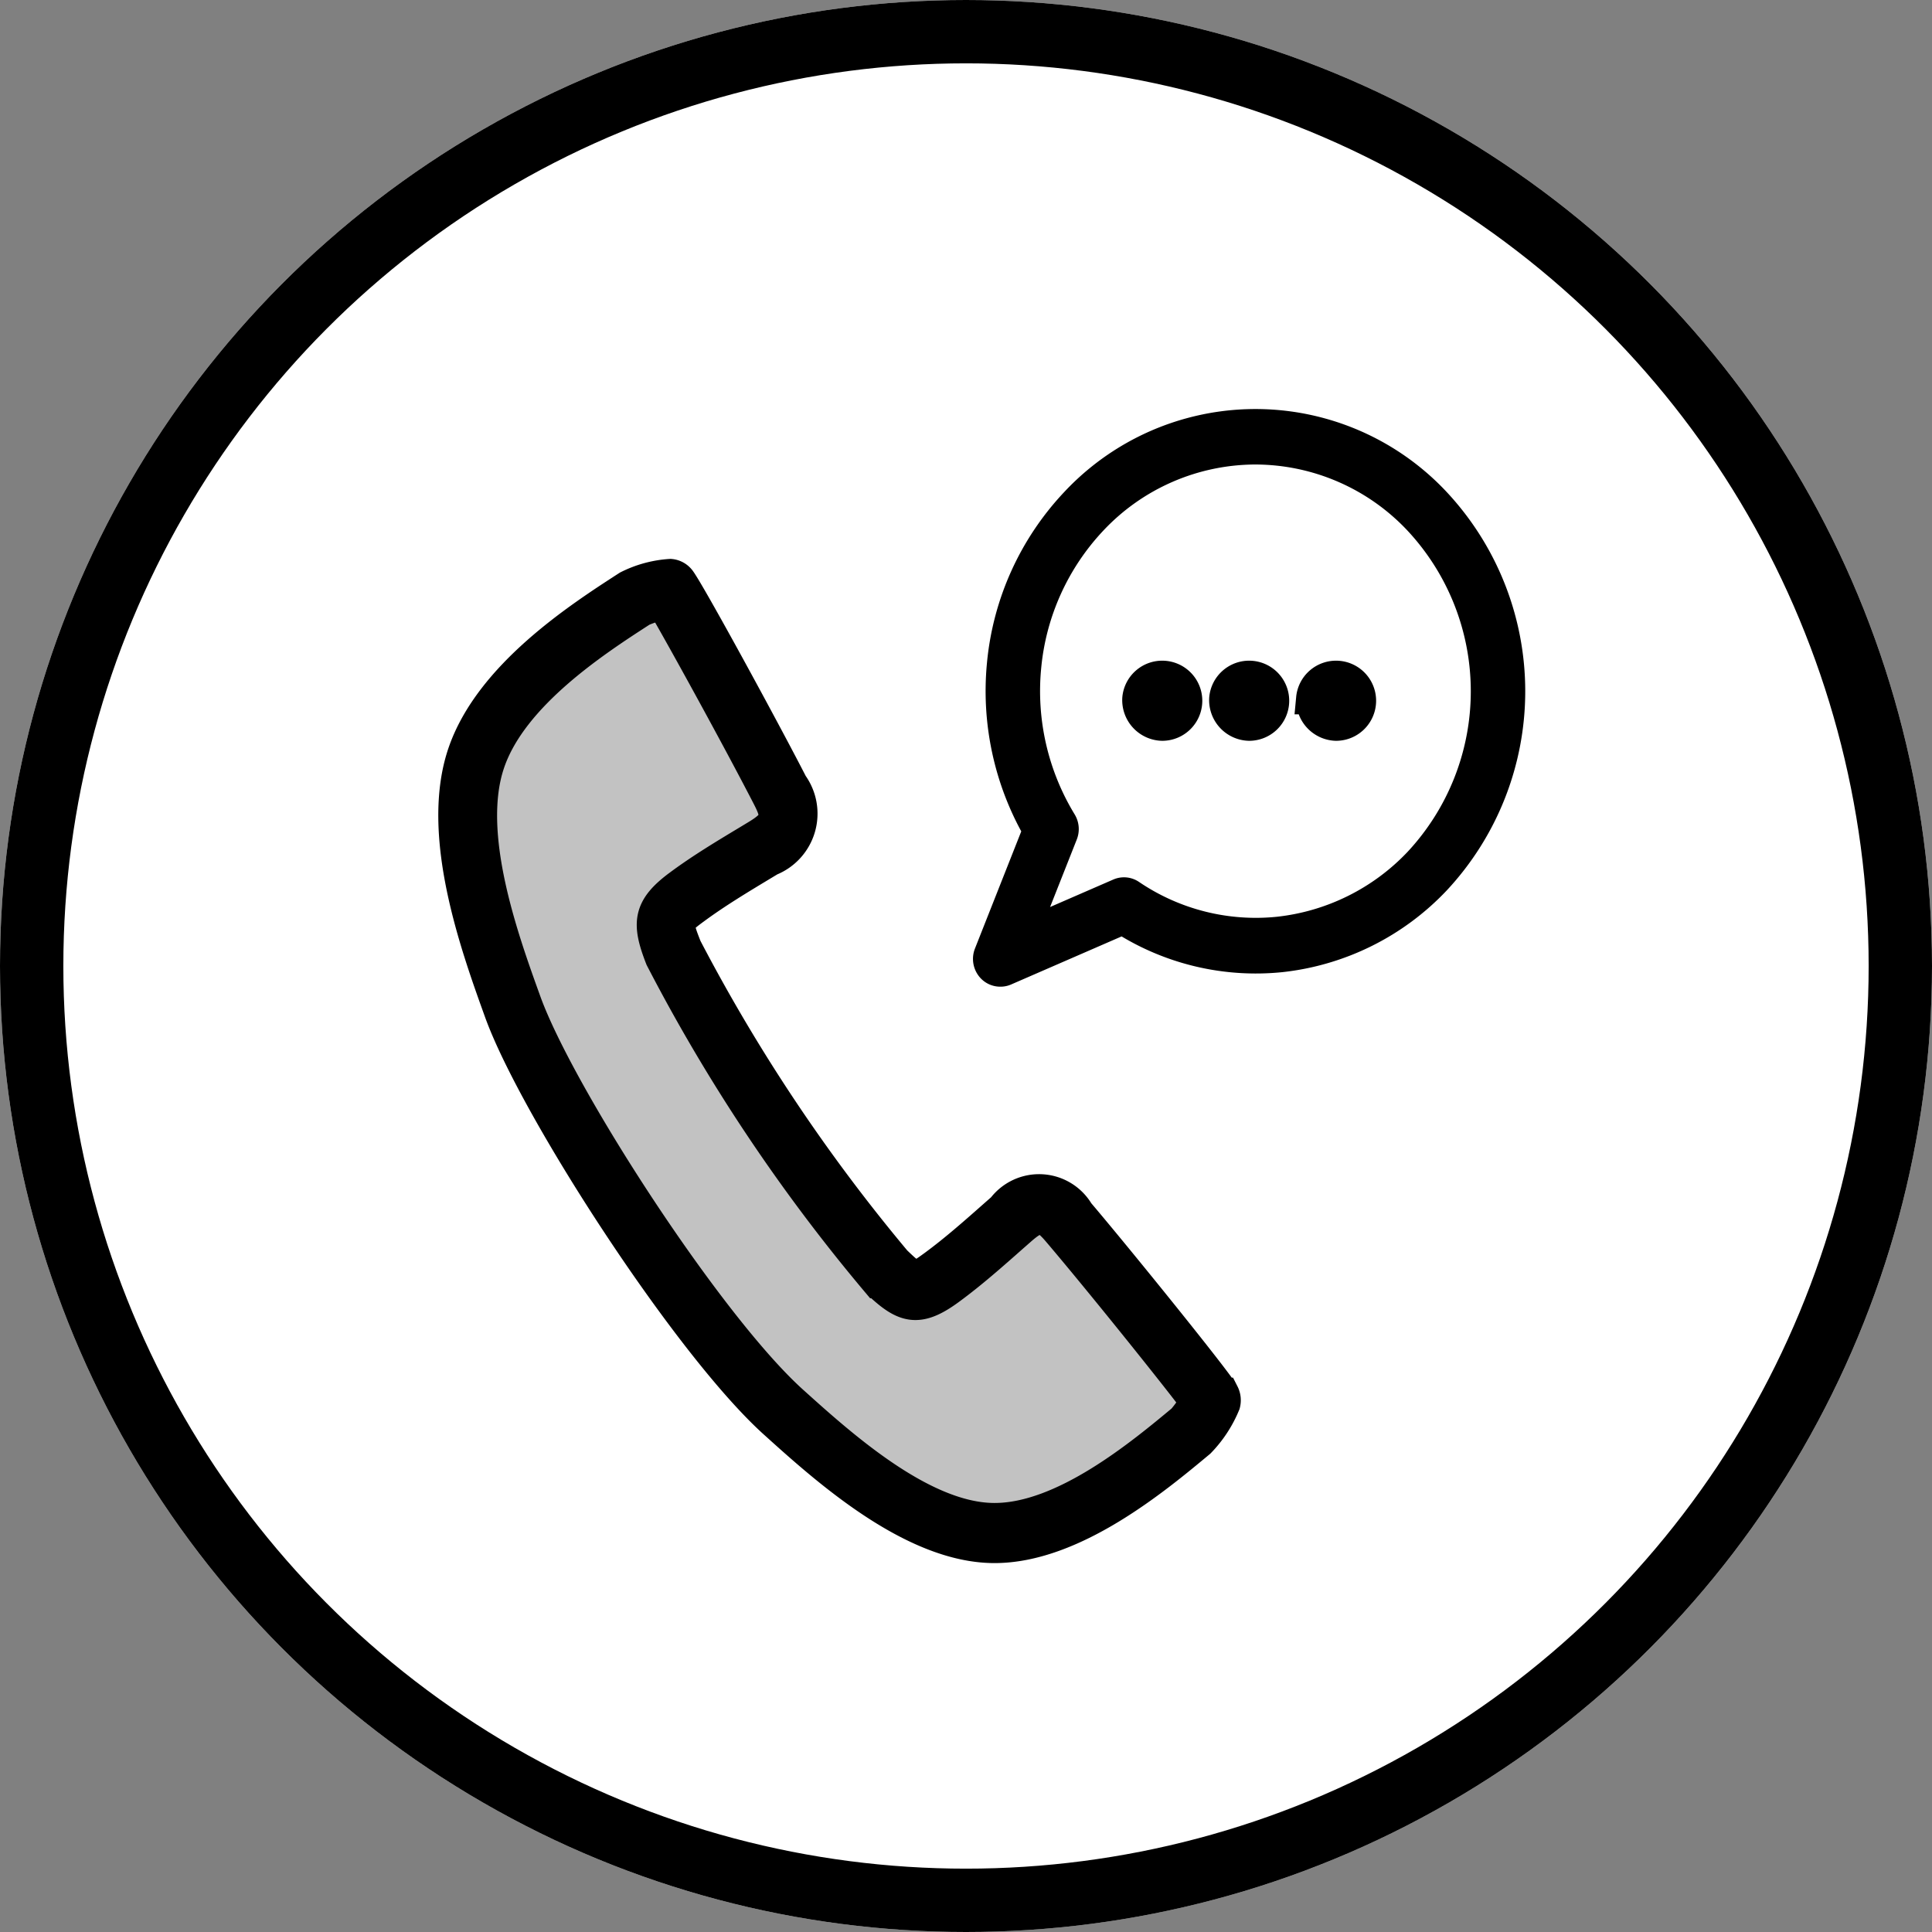
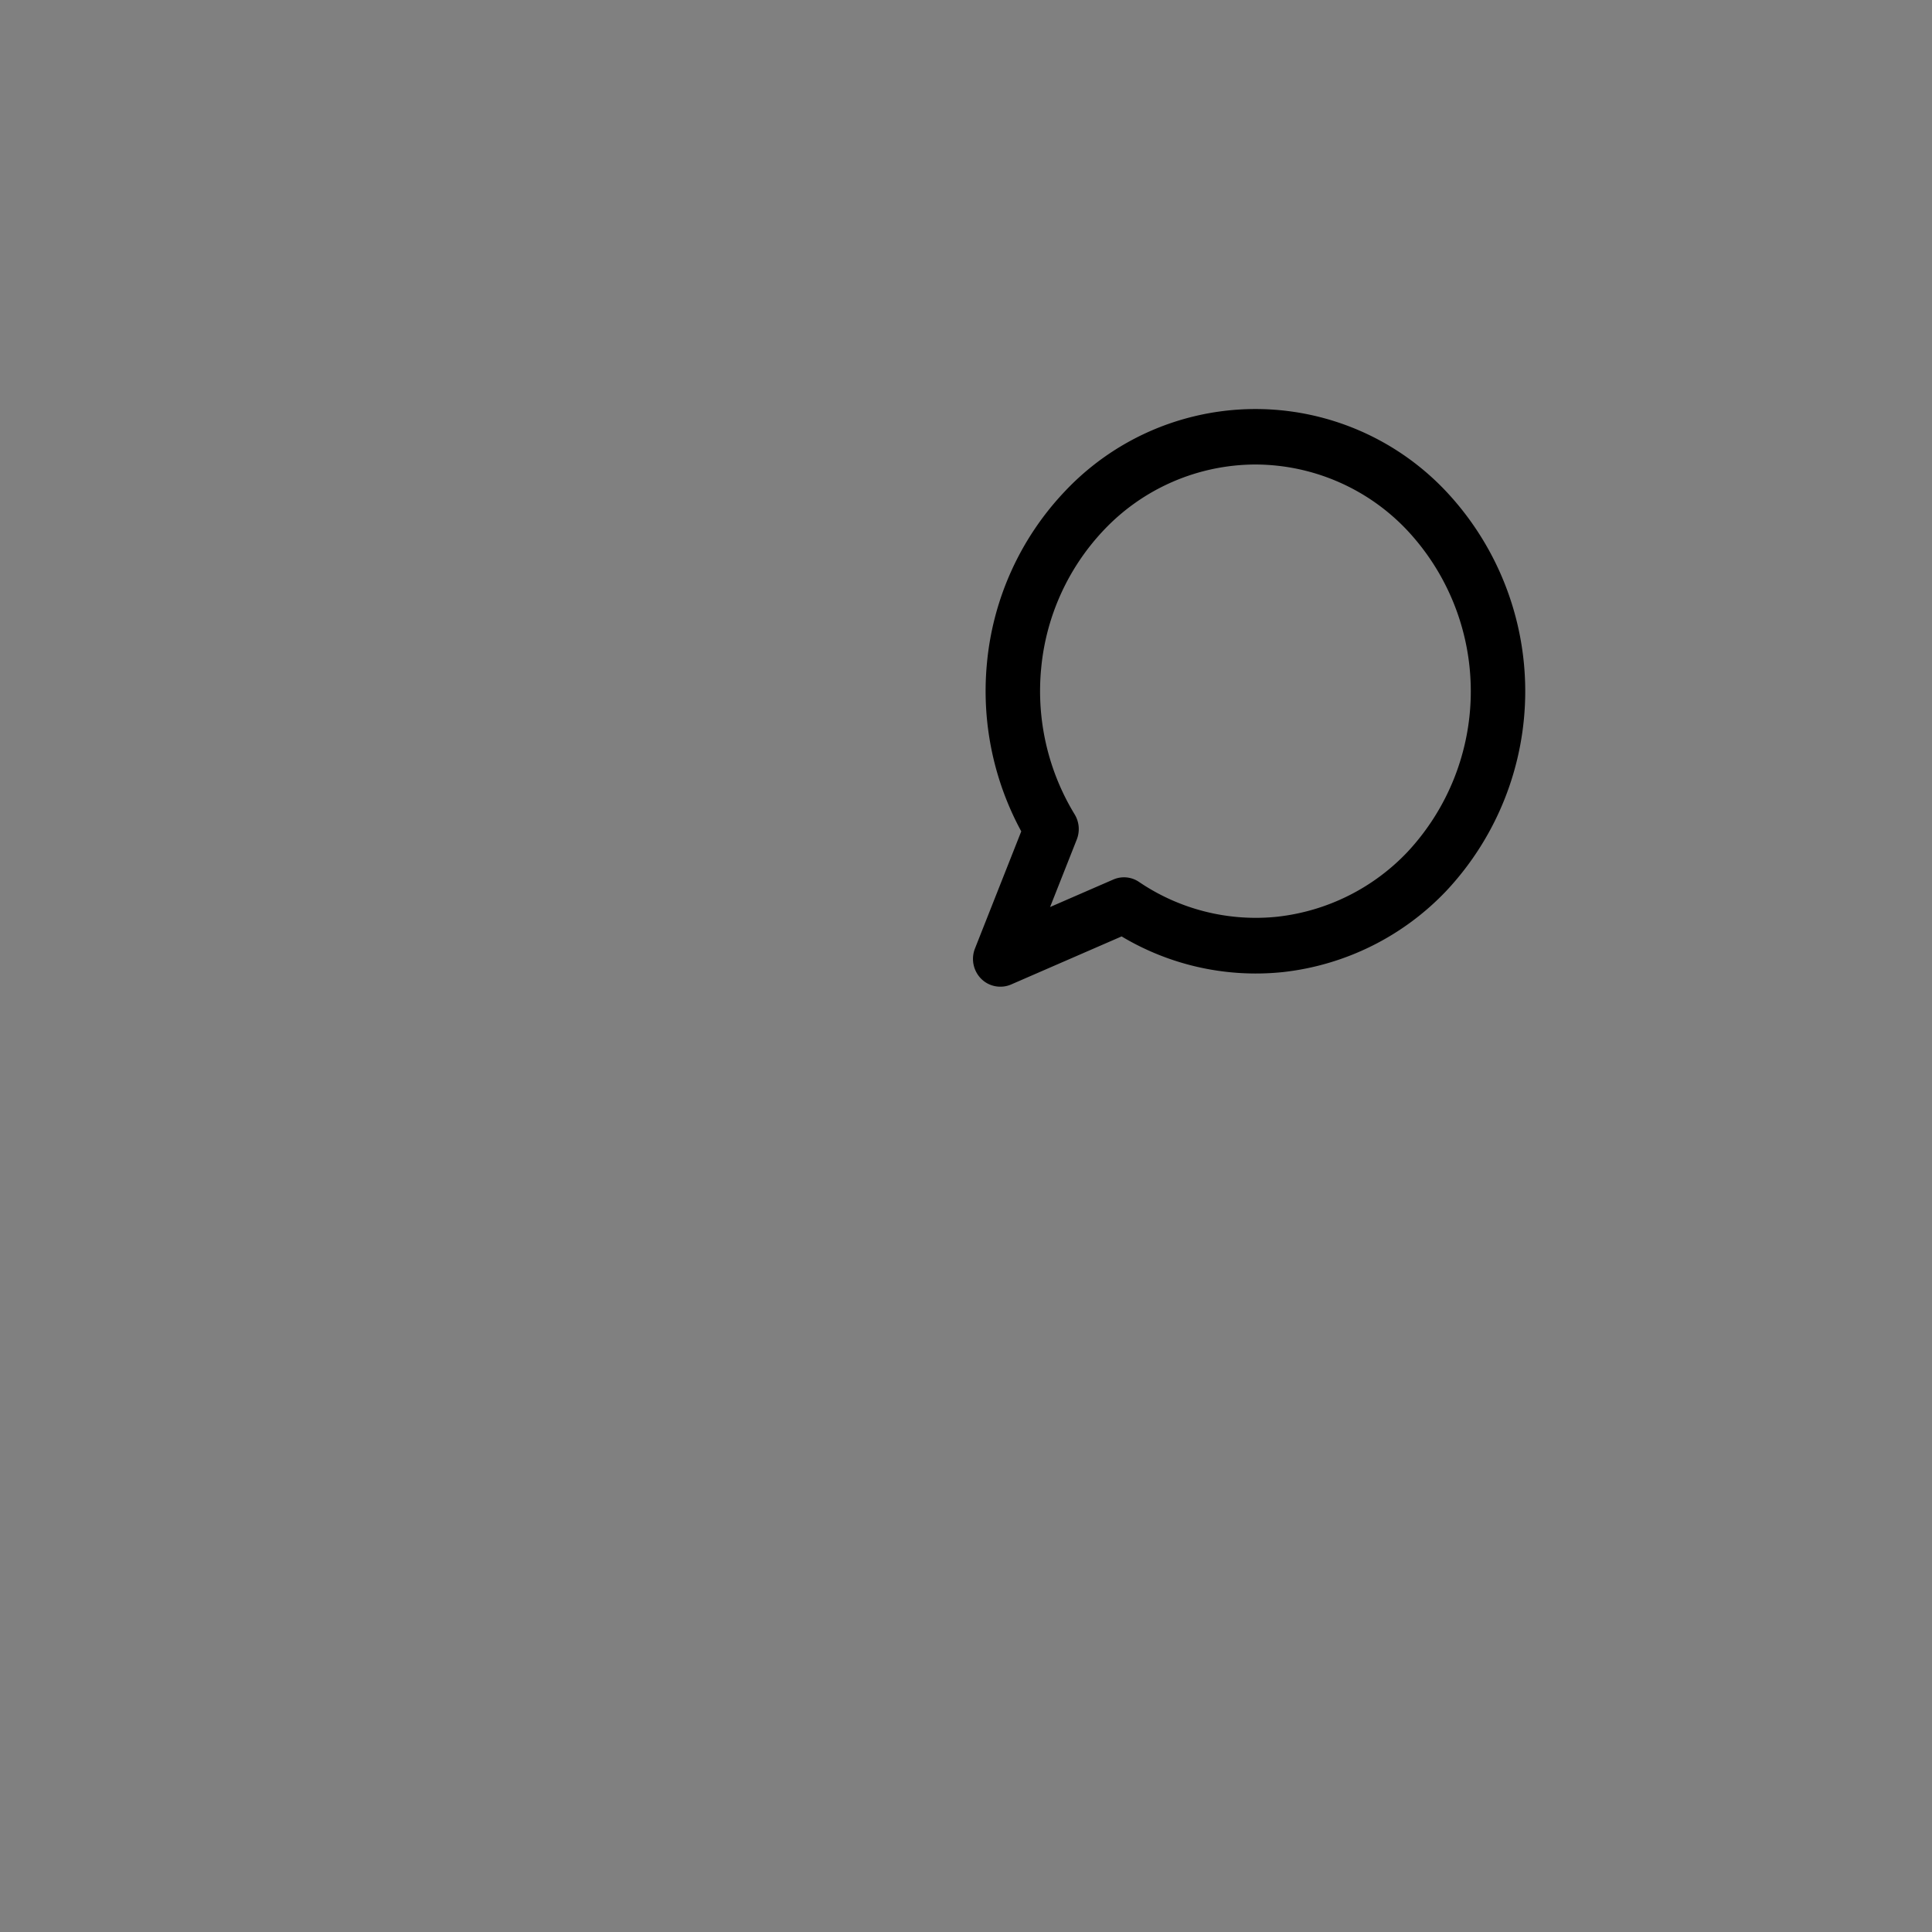
<svg xmlns="http://www.w3.org/2000/svg" width="61" height="61" viewBox="0 0 61 61">
  <rect x="0" y="0" width="61" height="61" fill="#808080" stroke="none" />
  <g id="グループ_851" data-name="グループ 851" transform="translate(-279 -3684)">
    <g id="楕円形_8" data-name="楕円形 8" transform="translate(279 3684)" fill="#fff" stroke="#000" stroke-width="2">
-       <circle cx="30.5" cy="30.5" r="30.5" stroke="none" />
-       <circle cx="30.5" cy="30.5" r="29.5" fill="none" />
-     </g>
+       </g>
    <g id="グループ_258" data-name="グループ 258" transform="translate(293.339 3697.413)">
      <g id="グループ_68" data-name="グループ 68" transform="translate(0)">
        <g id="グループ_67" data-name="グループ 67" transform="translate(21.595 7.812)">
-           <path id="パス_33" data-name="パス 33" d="M212.707,112.157a.765.765,0,1,1,.762.836A.785.785,0,0,1,212.707,112.157Zm2.744,0a.765.765,0,1,1,.762.836A.785.785,0,0,1,215.451,112.157Zm2.744,0a.765.765,0,1,1,.761.836A.785.785,0,0,1,218.2,112.157Z" transform="translate(-212.707 -111.328)" stroke="#000" stroke-width="1" />
-         </g>
+           </g>
        <g id="グループ_372" data-name="グループ 372">
-           <path id="パス_607" data-name="パス 607" d="M7.649,6.914,10.5,12.083l-4.08,2.584L14.449,27.18l3.944-2.448,5.3,6.121s-2.585,4.9-6.257,4.627S10.5,32.893,6.424,26.5-.376,14.123.032,12.083,3.3,5.554,5.064,5.554h1.36Z" fill="#c2c2c2" />
-           <path id="パス_34" data-name="パス 34" d="M120.677,130.874h-.027c-2.58-.016-5.3-2.464-6.92-3.927-2.738-2.467-7.577-9.954-8.668-12.976h0c-.757-2.1-2.024-5.609-1.156-8.163.836-2.46,3.669-4.29,5.191-5.273a3.472,3.472,0,0,1,1.345-.366.423.423,0,0,1,.286.149c.249.292,2.68,4.751,3.557,6.463a1.583,1.583,0,0,1-.693,2.4l-.259.156c-.712.429-1.449.873-2.122,1.369-.583.43-.585.441-.276,1.23a55.16,55.16,0,0,0,6.619,9.909c.6.574.612.576,1.2.148.674-.494,1.323-1.069,1.951-1.625l.228-.2a1.439,1.439,0,0,1,2.391.138c1.234,1.45,4.4,5.368,4.576,5.713a.47.47,0,0,1,.036.333,3.787,3.787,0,0,1-.787,1.2C125.752,128.717,123.159,130.874,120.677,130.874ZM110.2,101.094a3.52,3.52,0,0,0-.655.209c-1.429.923-4.1,2.645-4.83,4.807-.762,2.244.435,5.561,1.151,7.543h0c1.06,2.938,5.764,10.215,8.425,12.613,1.534,1.382,4.1,3.7,6.367,3.71h.022c2.182,0,4.623-2.031,5.937-3.124a3.781,3.781,0,0,0,.407-.573c-.6-.806-3.01-3.811-4.338-5.372-.431-.506-.617-.565-1.2-.049l-.228.2c-.643.569-1.307,1.158-2.013,1.675-.985.721-1.429.577-2.264-.22a55.4,55.4,0,0,1-6.835-10.232c-.43-1.1-.407-1.583.575-2.307.7-.52,1.459-.974,2.188-1.413l.258-.156c.661-.4.672-.6.366-1.2C112.586,105.363,110.714,101.962,110.2,101.094Z" transform="translate(-103.614 -95.435)" stroke="#000" stroke-width="1" />
-         </g>
+           </g>
        <path id="パス_35" data-name="パス 35" d="M187.679,88.457a.351.351,0,0,1-.254-.11.391.391,0,0,1-.078-.411l1.549-3.92a8.783,8.783,0,0,1-1.137-5.237,8.6,8.6,0,0,1,2.308-5.1,7.767,7.767,0,0,1,11.343,0,8.718,8.718,0,0,1,0,11.9h0A7.885,7.885,0,0,1,196.545,88a7.752,7.752,0,0,1-4.992-1.193l-3.736,1.625A.345.345,0,0,1,187.679,88.457Zm8.059-16.487a7.109,7.109,0,0,0-5.163,2.24,7.831,7.831,0,0,0-2.1,4.645,7.983,7.983,0,0,0,1.127,4.921.393.393,0,0,1,.03.349l-1.288,3.258,3.106-1.351a.345.345,0,0,1,.332.032,7.062,7.062,0,0,0,4.692,1.182,7.178,7.178,0,0,0,4.428-2.2,7.937,7.937,0,0,0,0-10.832A7.109,7.109,0,0,0,195.738,71.97Zm5.417,13.339h0Z" transform="translate(-170.438 -71.217)" stroke="#000" stroke-width="1" />
      </g>
    </g>
  </g>
</svg>